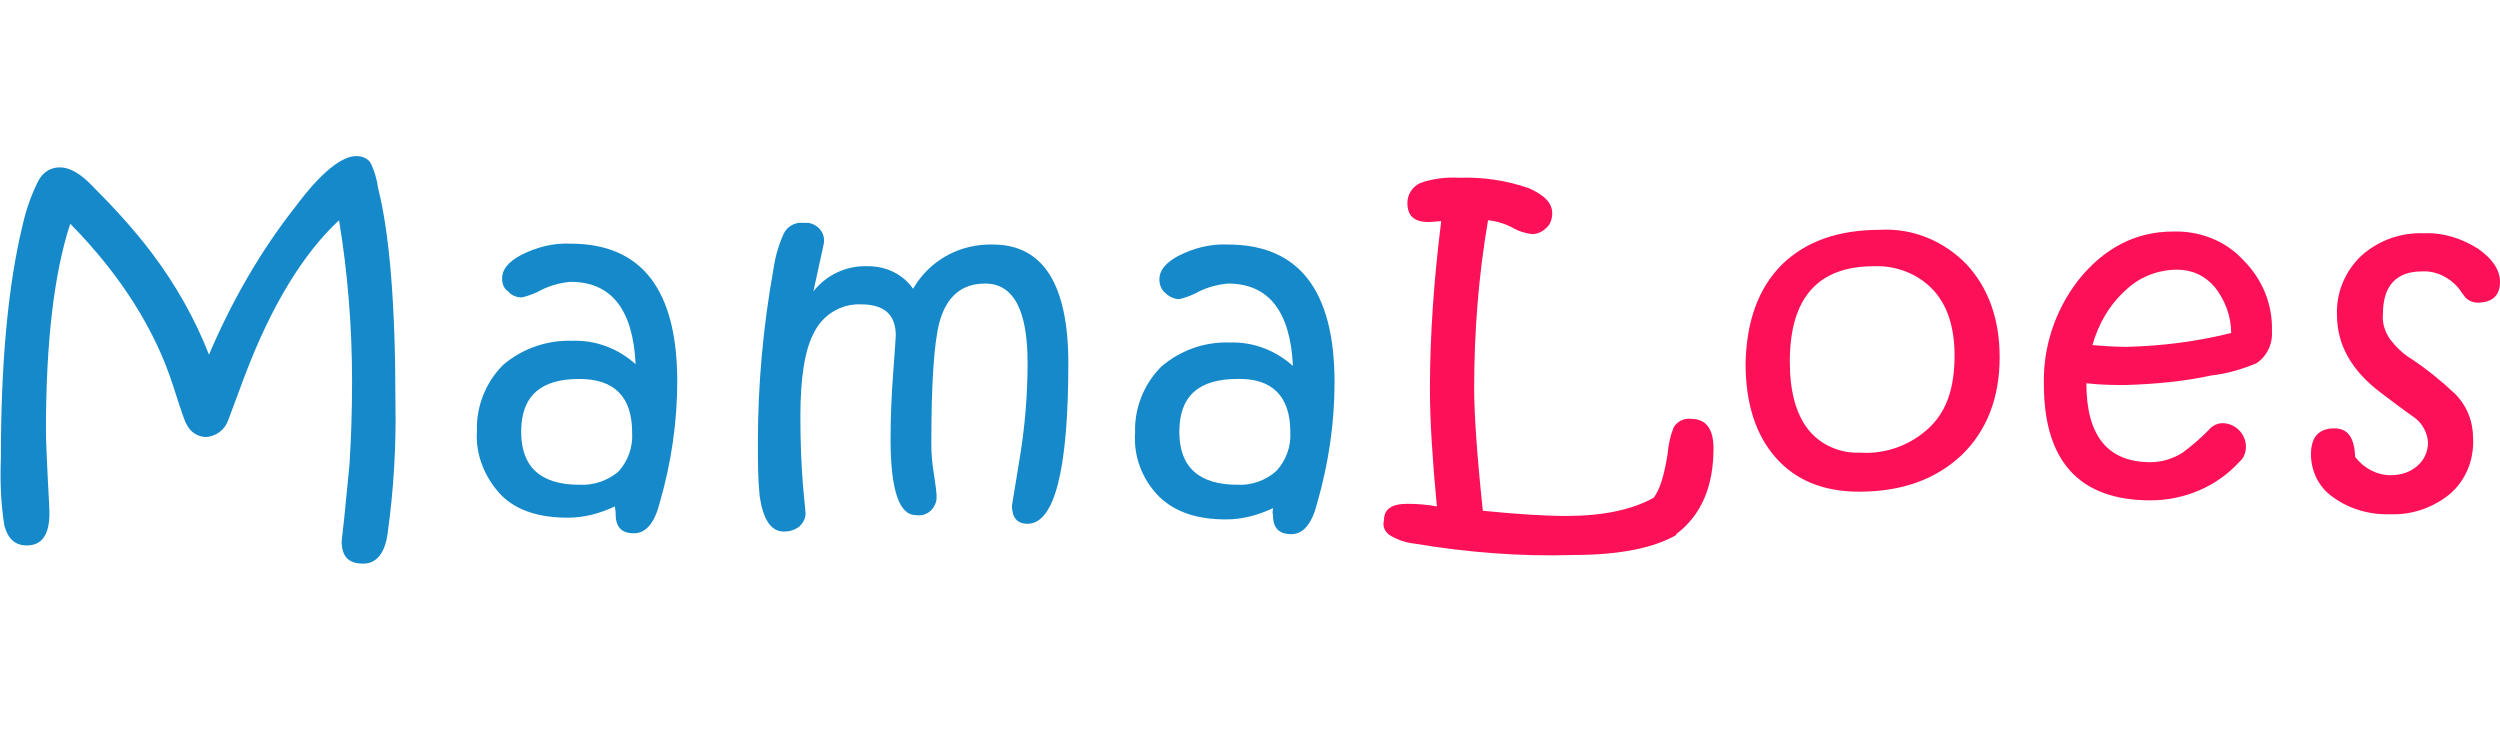
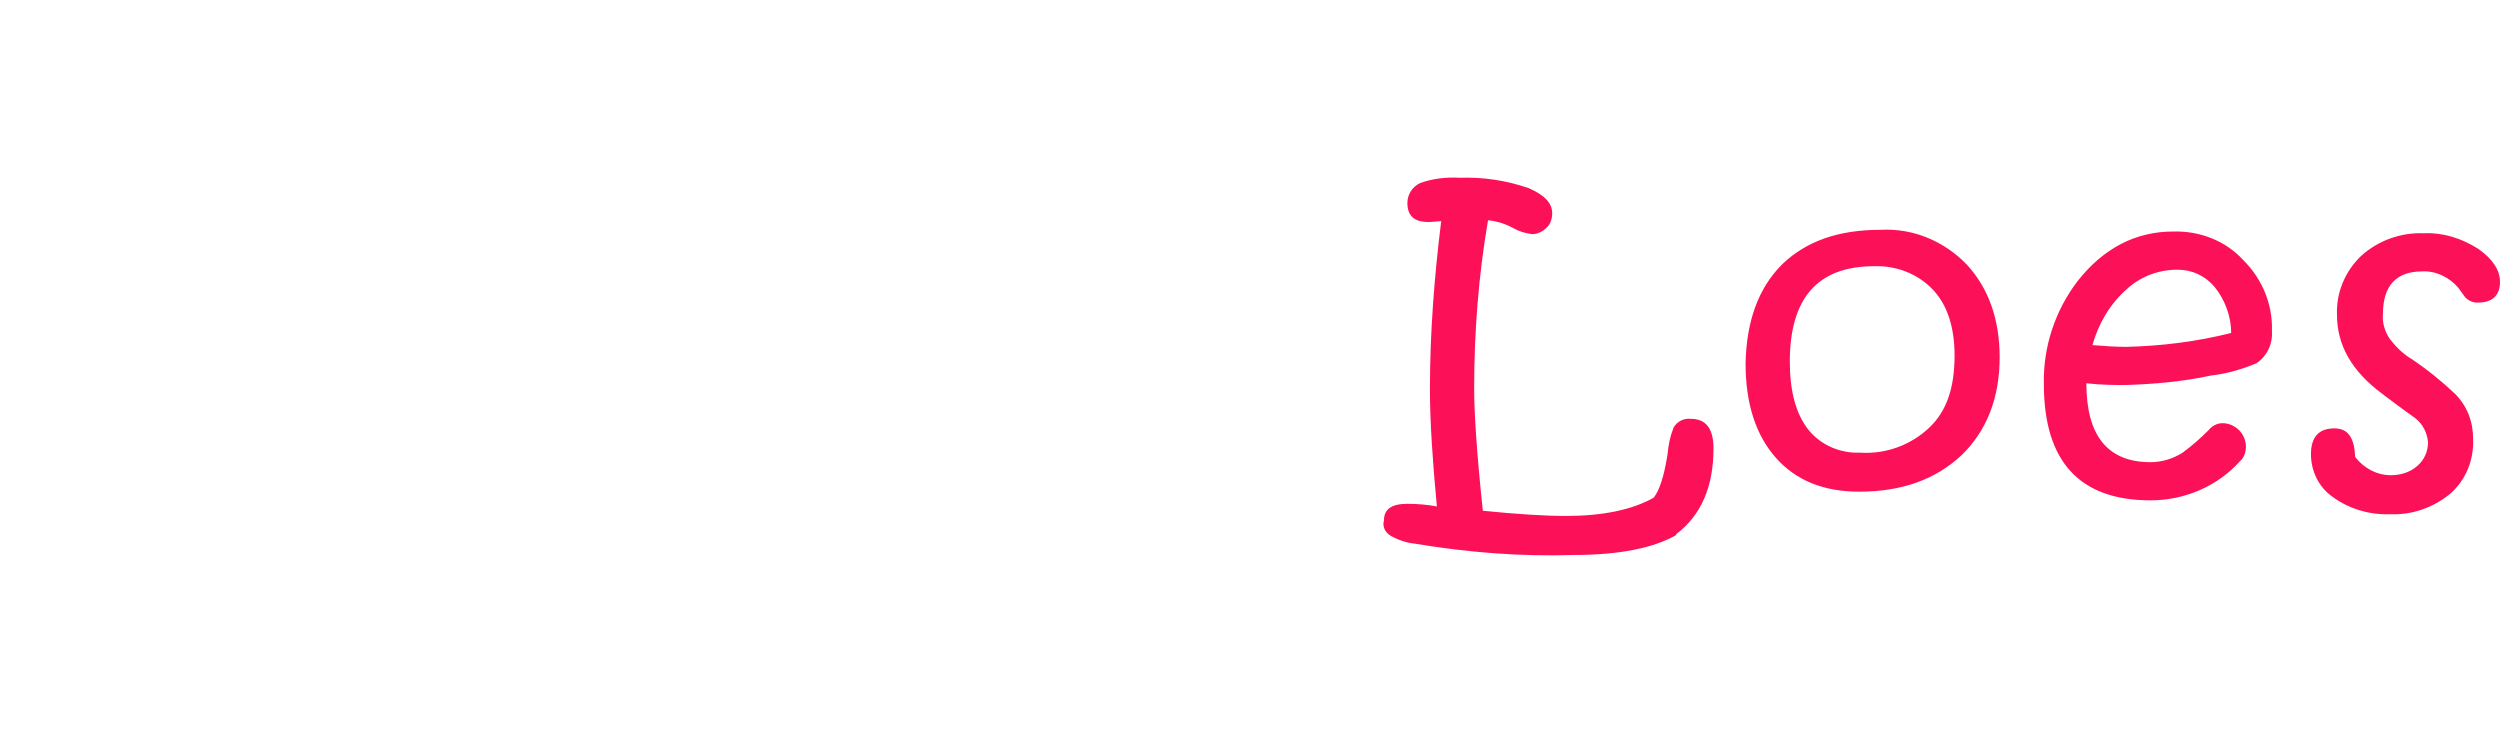
<svg xmlns="http://www.w3.org/2000/svg" version="1.1" id="Layer_1" x="0px" y="0px" viewBox="0 0 288.3 84.7" style="enable-background:new 0 0 288.3 84.7;" xml:space="preserve">
  <style type="text/css">
	.st0{fill:#FC1057;}
	.st1{fill:#1589C9;}
</style>
  <title>logo</title>
-   <path class="st0" d="M92.9,41.1C92.9,41.1,92.9,41.1,92.9,41.1C92.9,41,92.9,41.1,92.9,41.1z" />
-   <path class="st1" d="M42.8,18.9c-0.3-0.6-1-0.9-1.7-0.9c-1.7,0-4.1,1.9-7,5.8c-4.1,5.2-7.4,11-10,17.1c-1.6-4.1-3.8-8-6.5-11.6  c-2.1-2.8-4.5-5.4-6.9-7.8C9.3,20,8,19.3,6.9,19.3c-1.1,0-2,0.6-2.5,1.6c-0.8,1.6-1.4,3.3-1.8,5.1C0.9,33,0.1,42,0.1,52.9  c-0.1,2.6,0,5.2,0.4,7.7c0.4,1.5,1.2,2.3,2.6,2.3c1.7,0,2.6-1.2,2.6-3.7c0-0.7-0.1-2.1-0.2-4.2c-0.1-2.2-0.2-4-0.2-5.4  c0-10,0.9-18,2.8-23.8c5.8,5.9,9.8,12.2,11.9,18.8c0.8,2.5,1.3,4,1.5,4.3c0.4,0.9,1.3,1.5,2.3,1.5c1.1-0.1,2.1-0.8,2.5-1.9l1.9-5.1  c3.1-8.2,6.8-14.2,10.9-18c1,6.1,1.5,12.3,1.5,18.6c0,3.3-0.1,6.5-0.3,9.6c-0.2,2.1-0.4,4.1-0.6,6.1c-0.2,1.7-0.3,2.6-0.3,2.7  c0,1.8,0.8,2.6,2.5,2.6c1.5,0,2.5-1.2,2.8-3.5c0.7-5,1-10.1,0.9-15.2c0-11.3-0.7-19.5-2-24.6C43.5,20.8,43.2,19.8,42.8,18.9  L42.8,18.9z M71,59.3c0,1.5,0.7,2.2,2.1,2.2c1.4,0,2.4-1.2,3-3.6c1.3-4.5,2-9.2,2-13.9c0-10.6-4.1-15.9-12.3-15.9  c-2-0.1-3.9,0.4-5.7,1.3c-1.5,0.8-2.2,1.7-2.2,2.7c0,0.6,0.2,1.2,0.7,1.5c0.4,0.5,1,0.7,1.6,0.7c0.8-0.2,1.6-0.5,2.3-0.9  c1-0.5,2.2-0.8,3.3-0.9c4.7,0,7.2,3.2,7.5,9.5c-2-1.8-4.6-2.8-7.3-2.7c-2.9-0.1-5.8,0.9-8,2.8c-2,2-3.1,4.8-3,7.6  c-0.2,2.7,0.9,5.4,2.8,7.4c1.8,1.8,4.4,2.6,7.7,2.6c1.9,0,3.7-0.5,5.4-1.3C71,58.9,71,59.1,71,59.3L71,59.3z M66.8,55.9  c-4.4,0-6.7-2-6.7-6.1s2.2-6.1,6.7-6.1c4.1,0,6.1,2.1,6.1,6.2c0.1,1.7-0.5,3.3-1.6,4.5C70.1,55.4,68.5,56,66.8,55.9L66.8,55.9z   M118.5,41.8c0,3.7-0.3,7.4-0.9,11c-0.6,3.7-0.9,5.5-0.9,5.5c0,1.4,0.6,2.1,1.8,2.1c3.1,0,4.7-6.2,4.7-18.5c0-9.1-2.9-13.7-8.7-13.7  c-3.8-0.1-7.3,1.8-9.2,5.1c-1.2-1.7-3.1-2.6-5.2-2.6c-2.5-0.1-4.8,1-6.3,2.9l1.2-5.5c0.2-1.2-0.6-2.2-1.8-2.4c-0.2,0-0.4,0-0.6,0  c-0.9-0.1-1.8,0.4-2.2,1.2c-0.6,1.3-1,2.7-1.2,4.1C88,37.7,87.4,44.3,87.4,51c0,2.1,0,4.1,0.2,6.2c0.4,2.7,1.3,4.1,2.8,4.1  c0.7,0,1.3-0.2,1.8-0.6c0.4-0.4,0.7-0.9,0.7-1.5c0,0-0.1-1.1-0.3-3.2c-0.2-2.5-0.3-5.1-0.3-8c0-4.4,0.5-7.7,1.6-9.7  c1-2,3.1-3.3,5.4-3.2c2.7,0,4,1.2,4,3.6c0,0.2-0.1,1.6-0.3,4.3c-0.2,2.7-0.3,5.2-0.3,7.7c0,5.8,1,8.7,2.9,8.7  c1.2,0.2,2.2-0.6,2.4-1.8c0-0.2,0-0.4,0-0.6c0-0.2-0.1-1-0.3-2.3c-0.2-1.2-0.3-2.3-0.3-3.5c0-6.9,0.3-11.5,0.9-13.9  c0.8-3.1,2.6-4.6,5.3-4.6C116.9,32.7,118.5,35.8,118.5,41.8L118.5,41.8z M133.9,42.3c-2,2-3.1,4.8-3,7.6c-0.2,2.7,0.8,5.4,2.8,7.4  c1.9,1.8,4.4,2.6,7.7,2.6c1.9,0,3.7-0.5,5.4-1.3c0,0.3-0.1,0.5,0,0.8c0,1.5,0.7,2.2,2.1,2.2s2.4-1.2,3-3.6c1.3-4.5,2-9.2,2-13.9  c0-10.6-4.1-15.9-12.3-15.9c-2-0.1-3.9,0.4-5.7,1.3c-1.5,0.8-2.2,1.7-2.2,2.7c0,0.6,0.2,1.2,0.7,1.6c0.4,0.4,1,0.7,1.6,0.7  c0.8-0.2,1.6-0.5,2.3-0.9c1-0.5,2.2-0.8,3.3-0.9c4.7,0,7.2,3.2,7.5,9.5c-2-1.8-4.6-2.8-7.3-2.7C138.9,39.4,136.1,40.4,133.9,42.3  L133.9,42.3z M148.8,49.8c0.1,1.7-0.5,3.3-1.6,4.5c-1.2,1.1-2.9,1.7-4.5,1.6c-4.4,0-6.7-2-6.7-6.1s2.2-6.1,6.7-6.1  C146.7,43.6,148.8,45.7,148.8,49.8z" />
  <path class="st0" d="M160.4,61.8c0.9,0.5,1.8,0.8,2.8,0.9c6,1,12.1,1.5,18.3,1.3c5.2,0,9.2-0.8,11.8-2.3v-0.1  c2.9-2.2,4.3-5.5,4.3-9.9c0-2.3-0.9-3.4-2.6-3.4c-0.8-0.1-1.6,0.3-2,1c-0.4,1-0.6,2-0.7,3.1c-0.4,2.5-0.9,4.1-1.6,5  c-2.5,1.4-5.9,2.1-10.1,2.1c-2.4,0-5.6-0.2-9.6-0.6c-0.7-6.6-1-11.3-1-14.1c0-6.5,0.5-13,1.6-19.4c1,0.1,2,0.4,2.9,0.9  c0.7,0.4,1.4,0.6,2.2,0.7c0.6,0,1.2-0.3,1.6-0.7c0.5-0.4,0.7-1.1,0.7-1.7c0-1.2-0.9-2.1-2.7-2.9c-2.6-0.9-5.3-1.3-8-1.2  c-1.5-0.1-3.1,0.1-4.5,0.6c-0.9,0.4-1.5,1.3-1.5,2.3c0,1.5,0.8,2.2,2.4,2.2h0.2l1.3-0.1c-0.8,6.4-1.3,12.9-1.3,19.4  c0,3.7,0.3,8.2,0.8,13.5c-1.1-0.2-2.2-0.3-3.4-0.3c-1.8,0-2.7,0.6-2.7,1.9C159.4,60.7,159.7,61.4,160.4,61.8L160.4,61.8z   M216.9,26.5c-4.9,0-8.6,1.3-11.4,4c-2.7,2.7-4.1,6.5-4.2,11.4c0,4.7,1.2,8.3,3.5,10.9s5.5,3.9,9.6,3.9c4.9,0,8.8-1.4,11.8-4.2  c2.9-2.8,4.4-6.6,4.4-11.3c0-4.4-1.3-8-3.8-10.7C224.2,27.8,220.6,26.3,216.9,26.5L216.9,26.5z M222.5,49.3c-2.1,2-5,3.1-8,2.9  c-2.3,0.1-4.6-0.9-6-2.7c-1.4-1.8-2.1-4.4-2.1-7.8c0-7.3,3.2-11,9.7-11c2.6-0.1,5.1,0.9,6.8,2.7c1.7,1.8,2.5,4.4,2.5,7.6  C225.4,44.7,224.5,47.4,222.5,49.3L222.5,49.3z M250.6,26.7c-4.3,0-8,1.9-11,5.7c-2.6,3.4-4,7.6-3.9,11.9c0,8.9,4.1,13.4,12.3,13.4  c3.9,0,7.7-1.6,10.3-4.5c0.5-0.4,0.7-1.1,0.7-1.7c0-0.7-0.3-1.4-0.8-1.9c-0.5-0.5-1.2-0.8-1.9-0.8c-0.6,0-1.2,0.3-1.6,0.8  c-0.9,0.9-1.9,1.8-3,2.6c-1.1,0.7-2.4,1.1-3.7,1.1c-4.9,0-7.4-3-7.4-9.1c1.8,0.2,3.3,0.2,4.5,0.2c3.3-0.1,6.7-0.4,9.9-1.1  c1.8-0.2,3.5-0.7,5.2-1.4c1.2-0.8,1.9-2.2,1.8-3.7c0.1-3.1-1.1-6-3.3-8.2C256.7,27.8,253.7,26.6,250.6,26.7L250.6,26.7z M245.2,40  c-1.3,0-2.6-0.1-3.9-0.2c0.7-2.5,2-4.7,3.9-6.4c1.6-1.5,3.7-2.3,5.9-2.3c1.7,0,3.2,0.7,4.3,2c1.2,1.5,1.9,3.4,1.9,5.3  C253.3,39.4,249.3,39.9,245.2,40L245.2,40z M285.8,28.7c-1.9-1.2-4-1.9-6.3-1.8c-2.6-0.1-5.2,0.8-7.2,2.6c-1.9,1.8-2.9,4.3-2.8,6.8  c0,3.5,1.7,6.5,5.2,9.1c2.5,1.9,3.8,2.8,3.8,2.8c0.9,0.7,1.4,1.7,1.5,2.8c0,1-0.4,2-1.2,2.7c-0.9,0.8-2,1.1-3.1,1.1  c-1.6,0-3.1-0.8-4.1-2.1c-0.1-2.2-0.8-3.3-2.4-3.3c-1.8,0-2.7,1-2.7,3c0,1.9,0.9,3.8,2.5,4.9c1.9,1.4,4.3,2.1,6.7,2  c2.5,0.1,5-0.8,6.9-2.4c1.8-1.6,2.7-3.9,2.6-6.3c0-2-0.7-3.8-2.1-5.2c-1.6-1.5-3.2-2.8-5-4c-1-0.6-1.8-1.4-2.5-2.3  c-0.6-0.9-0.9-1.9-0.8-2.9c0-3.2,1.5-4.9,4.5-4.9c1.6-0.1,3.2,0.7,4.2,1.9l0.8,1.1c0.4,0.4,0.9,0.6,1.4,0.6c1.7,0,2.6-0.8,2.6-2.4  C288.3,31.2,287.5,29.9,285.8,28.7L285.8,28.7z" />
</svg>